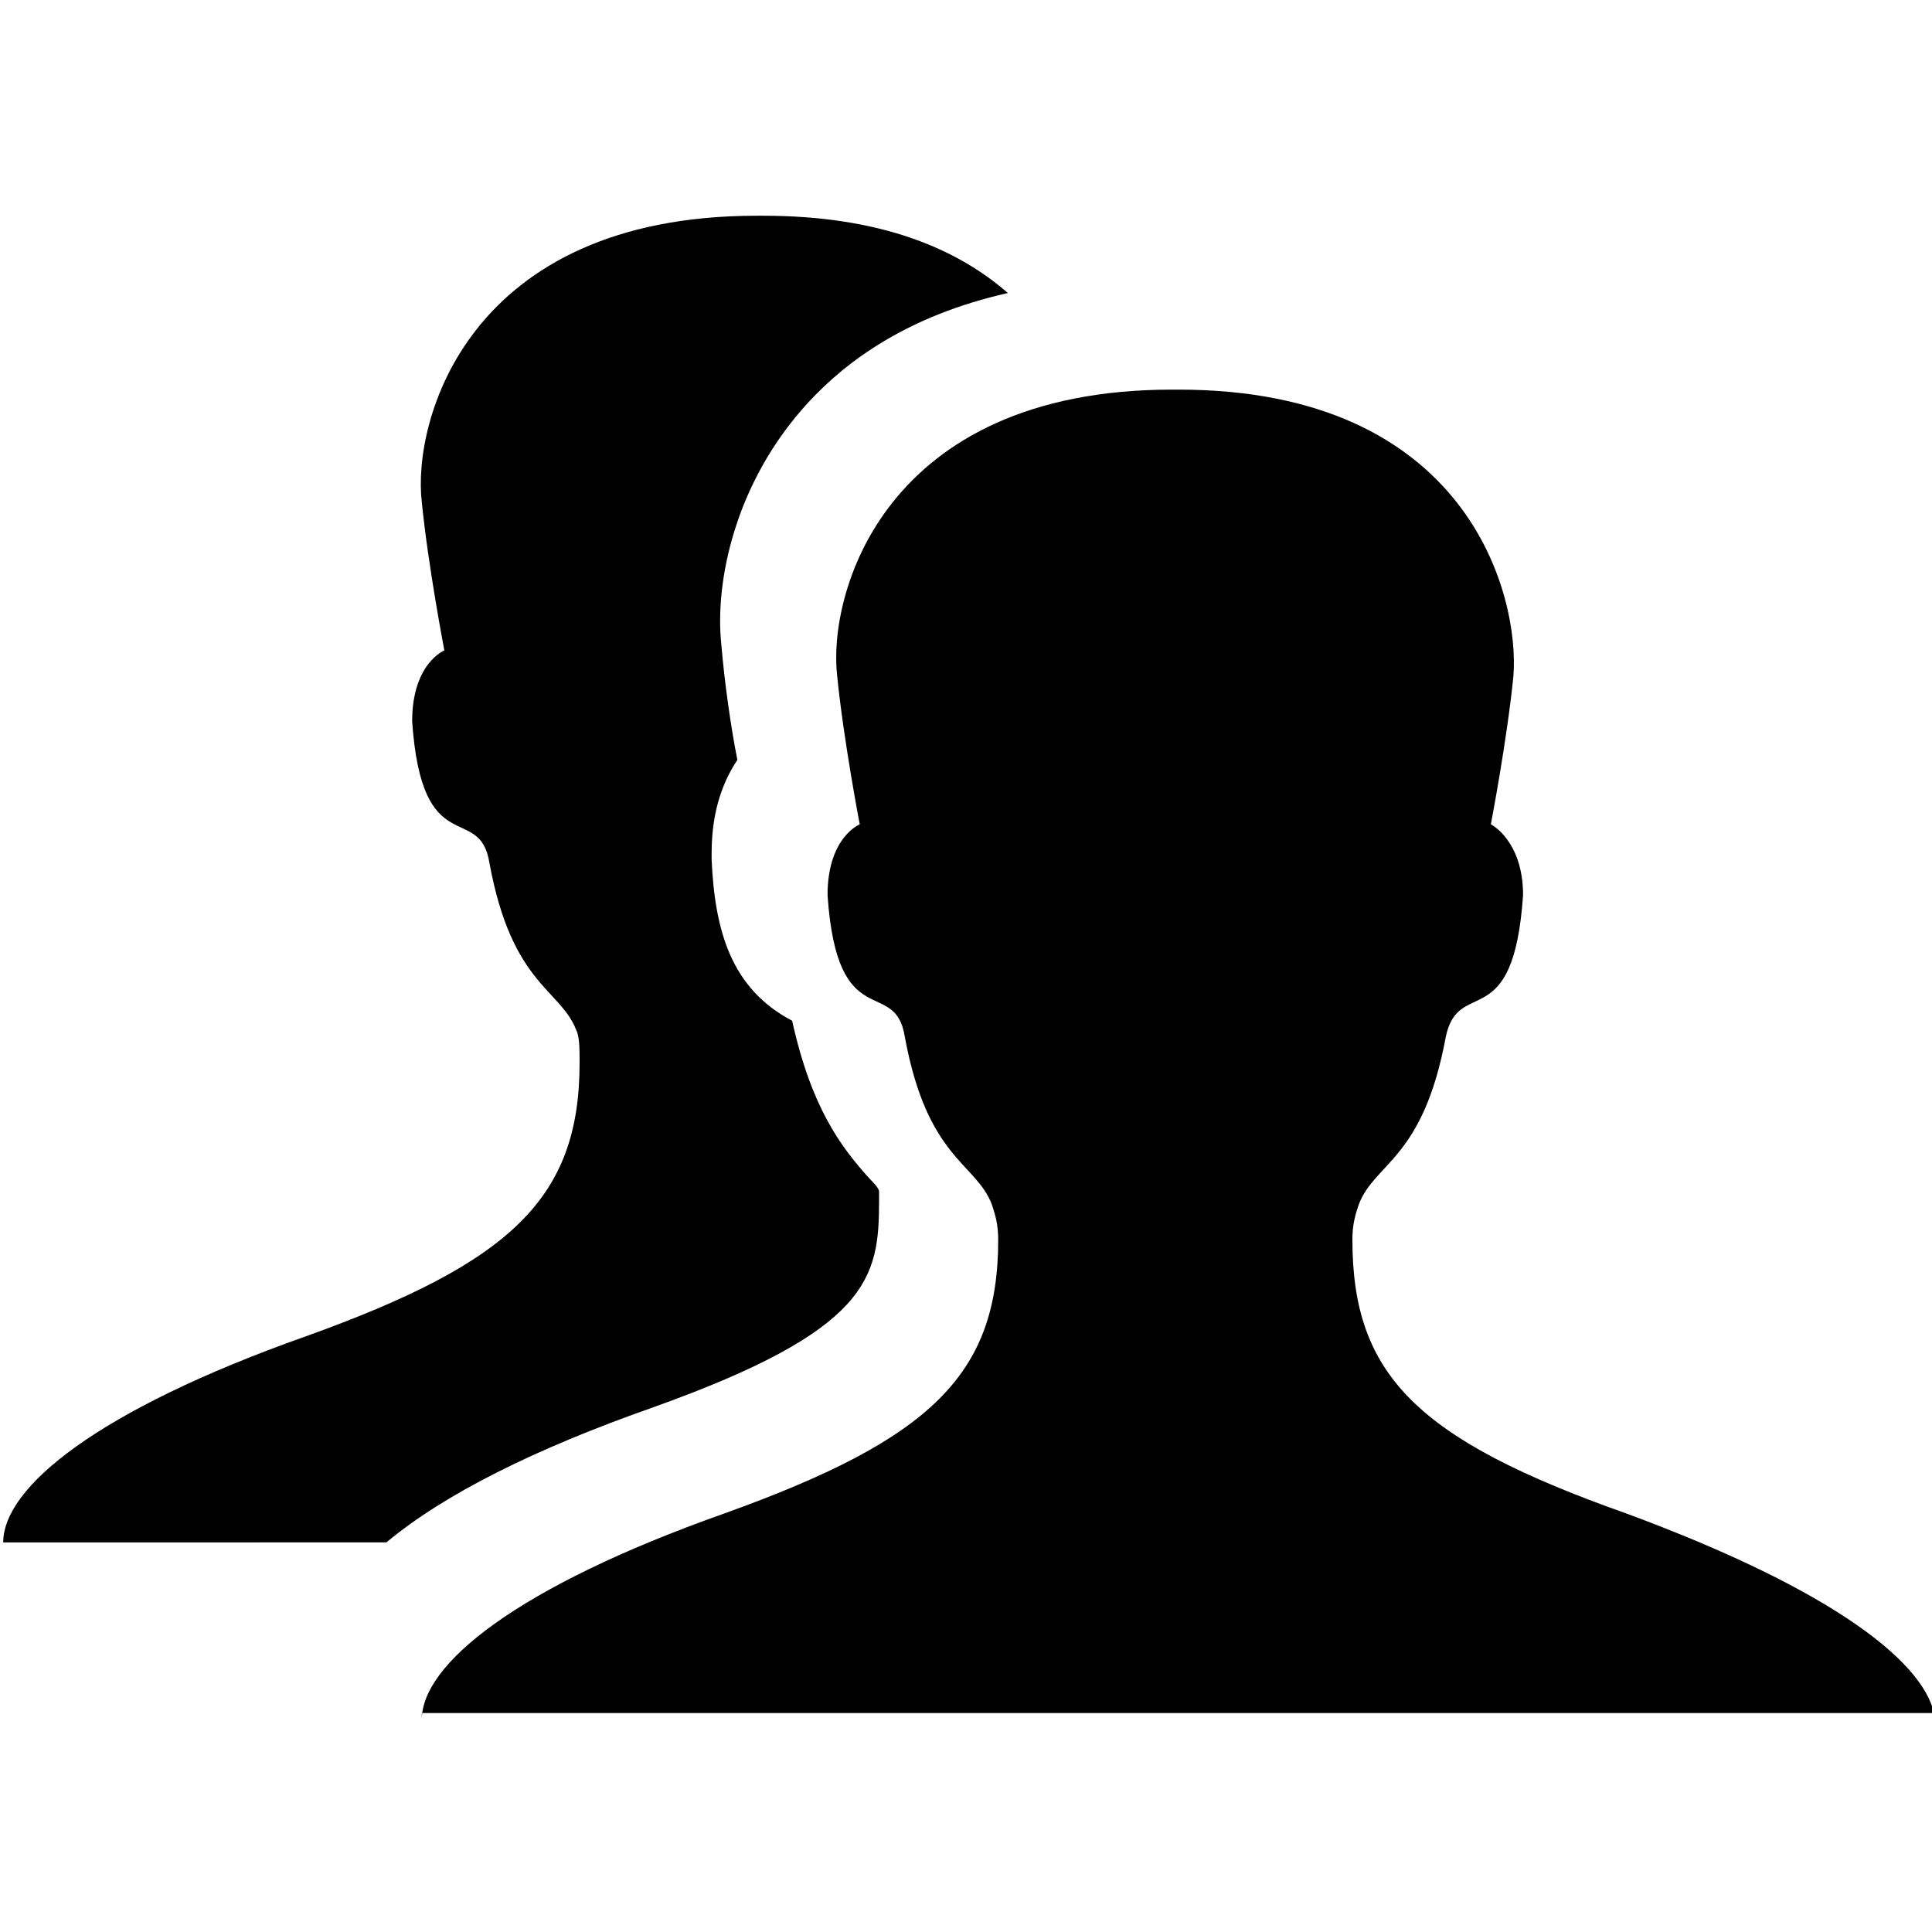
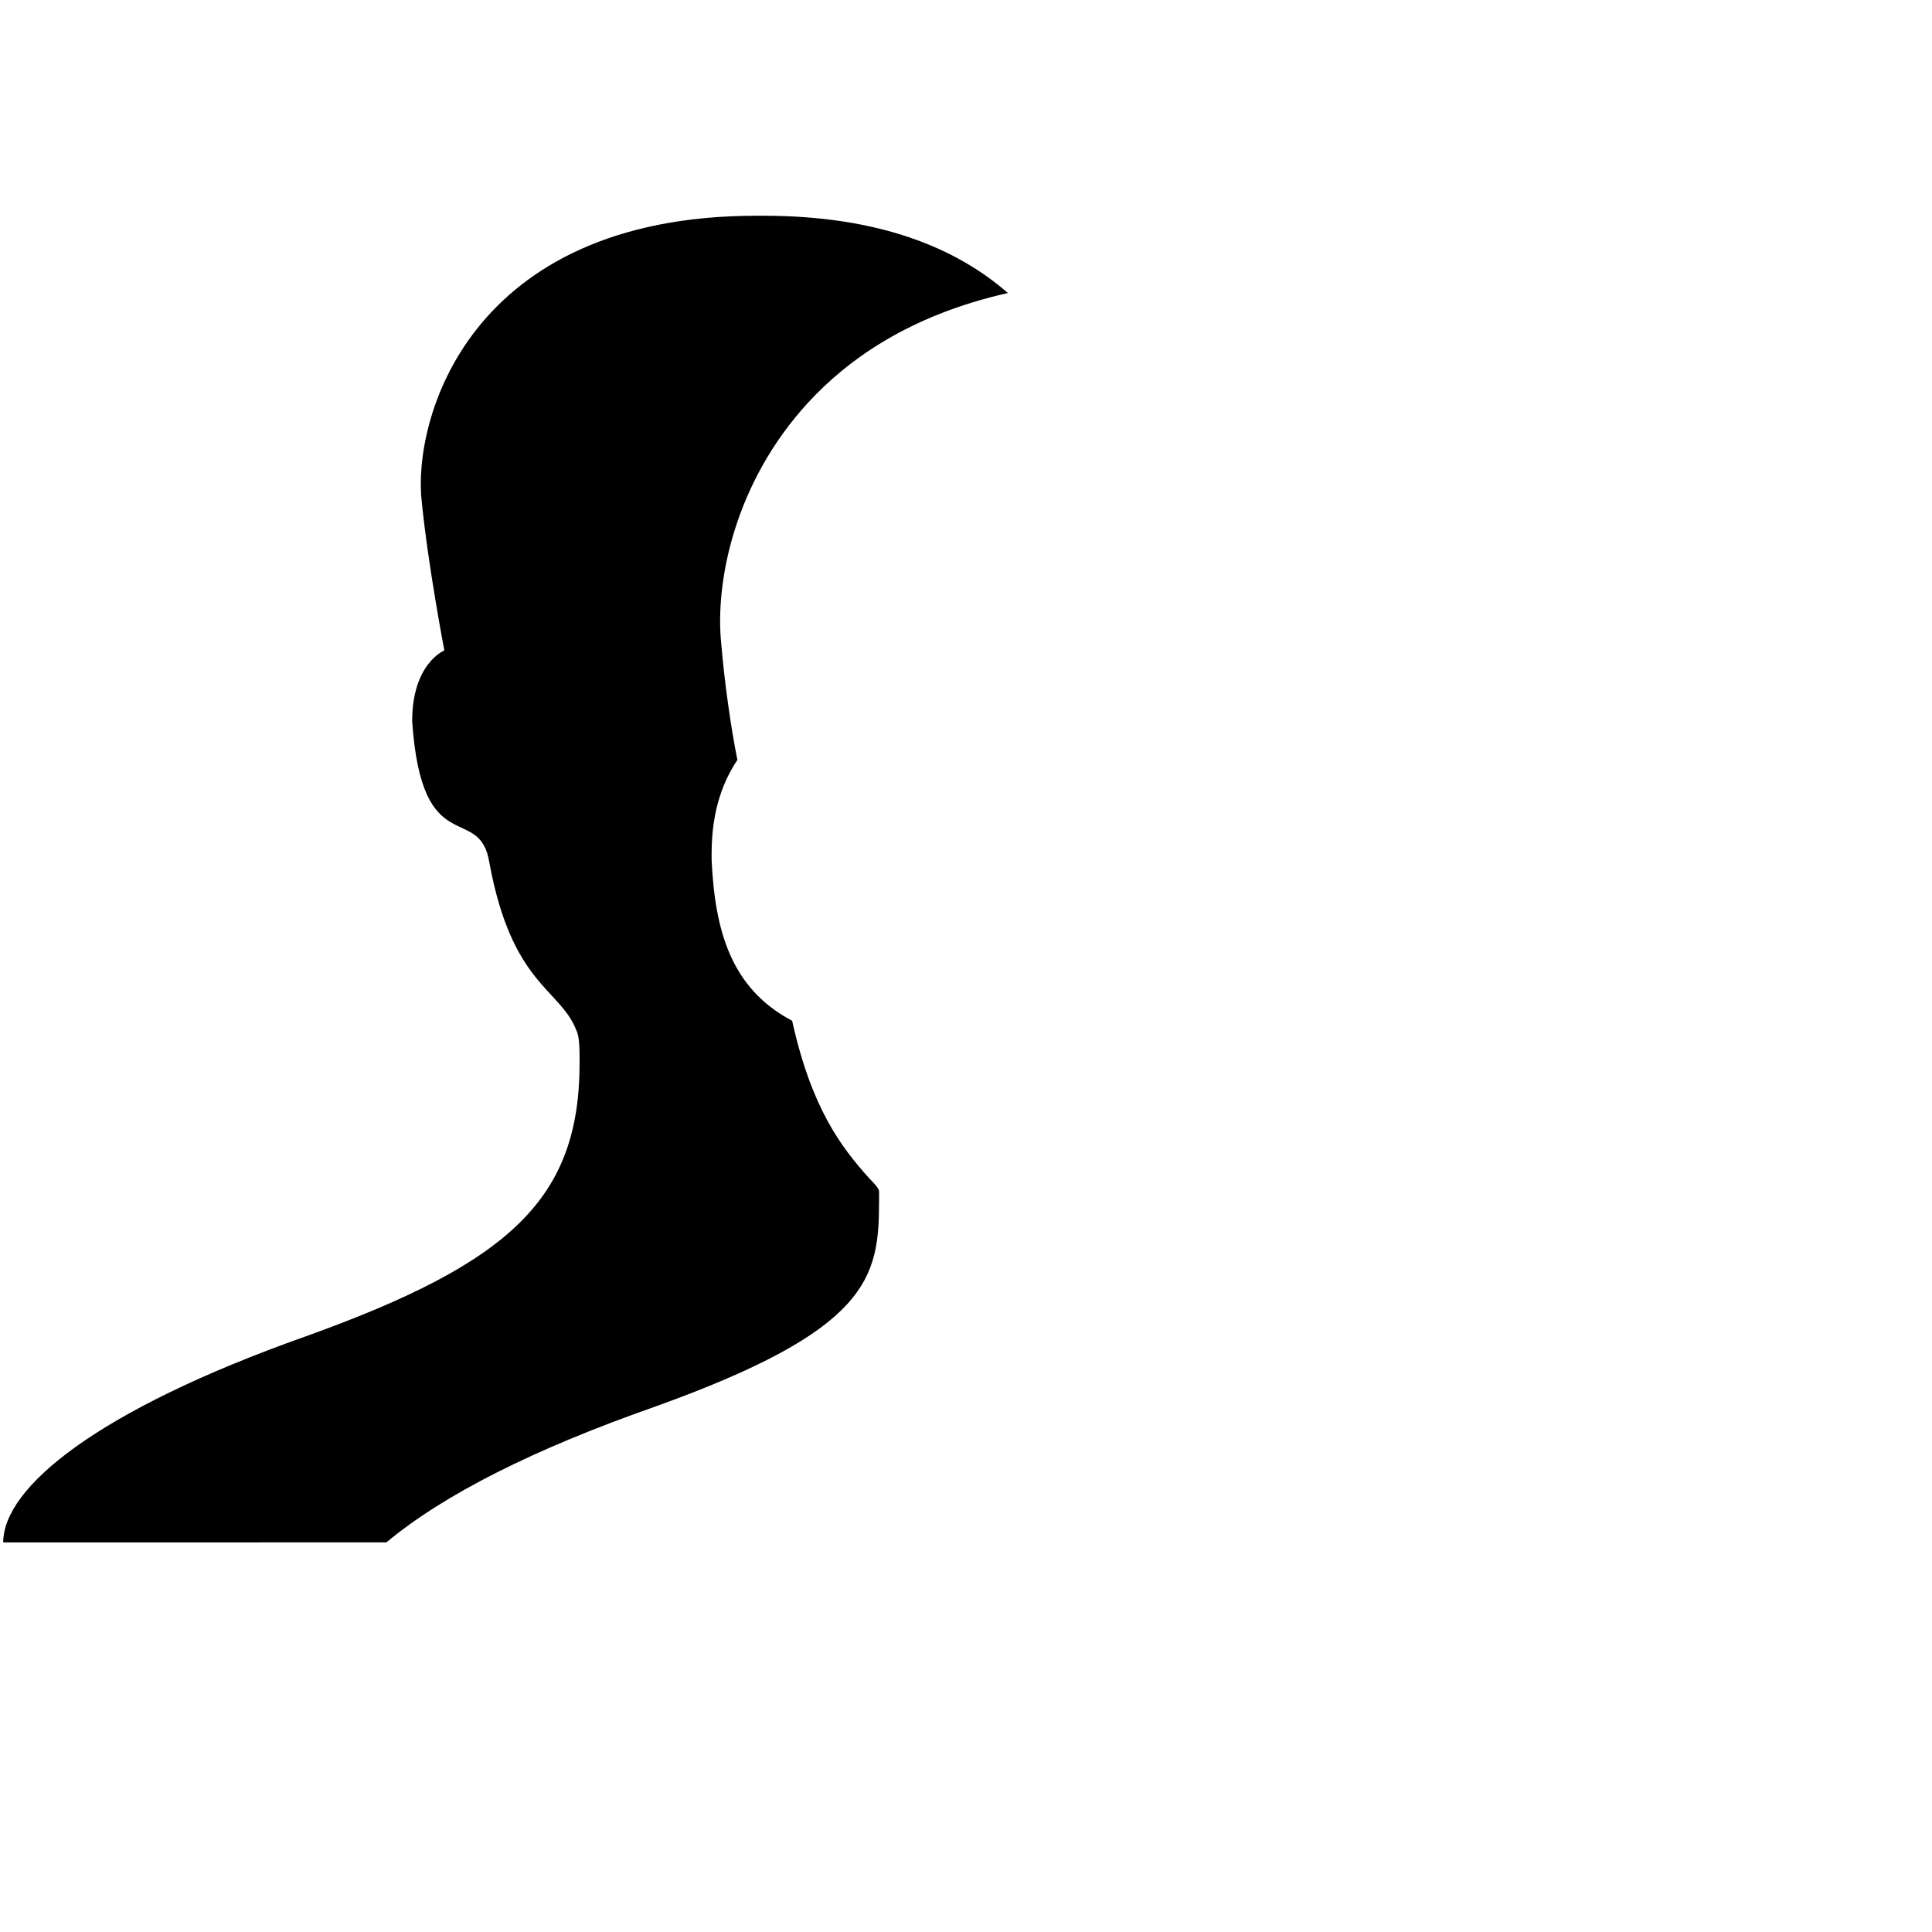
<svg xmlns="http://www.w3.org/2000/svg" id="Layer_1" x="0px" y="0px" viewBox="0 0 60 60" xml:space="preserve">
-   <path d="M50.5,47C44,44.7,42,42.7,42,38.5c0-0.5,0.1-0.8,0.2-1.1c0.5-1.3,2-1.4,2.7-5.2c0.4-1.9,2.1,0,2.4-4.4c0-1.7-1-2.2-1-2.2 S46.8,23,47,21c0.2-2.5-1.4-8.9-10.4-8.9c0,0-0.1,0-0.1,0c0,0-0.1,0-0.1,0c-9,0-10.7,6.4-10.4,8.9c0.2,2,0.7,4.6,0.7,4.6 s-1,0.4-1,2.2c0.3,4.4,2.1,2.5,2.4,4.4c0.7,3.8,2.2,3.9,2.7,5.2c0.1,0.3,0.2,0.6,0.2,1.1c0,4.2-2.1,6.2-8.5,8.5 c-6.5,2.3-9.4,4.7-9.4,6.4v-0.2h47v0.2C59.9,51.7,57,49.4,50.5,47L50.5,47z M50.5,47" />
  <path d="M12,47.9c1.8-1.5,4.6-2.9,8.3-4.2c6.7-2.4,7-4,7-6.4c0-0.2,0-0.3,0-0.3c0-0.1-0.2-0.3-0.3-0.4c-0.9-1-1.8-2.2-2.4-4.9 c-1.9-1-2.4-2.8-2.5-5l0-0.1v-0.1c0-1.4,0.4-2.3,0.8-2.9c-0.2-1-0.4-2.4-0.5-3.6c-0.2-1.9,0.4-5,2.7-7.5c1.2-1.3,3.1-2.7,6.2-3.4 c-1.6-1.4-4-2.4-7.6-2.4c0,0-0.1,0-0.1,0c0,0-0.1,0-0.1,0c-9,0-10.7,6.4-10.4,8.9c0.2,2,0.7,4.6,0.7,4.6s-1,0.4-1,2.2 c0.3,4.4,2.1,2.5,2.4,4.4c0.7,3.8,2.2,3.9,2.7,5.2C18,32.2,18,32.6,18,33c0,4.2-2.1,6.2-8.5,8.5c-6.5,2.3-9.4,4.7-9.4,6.4L12,47.9z" />
</svg>